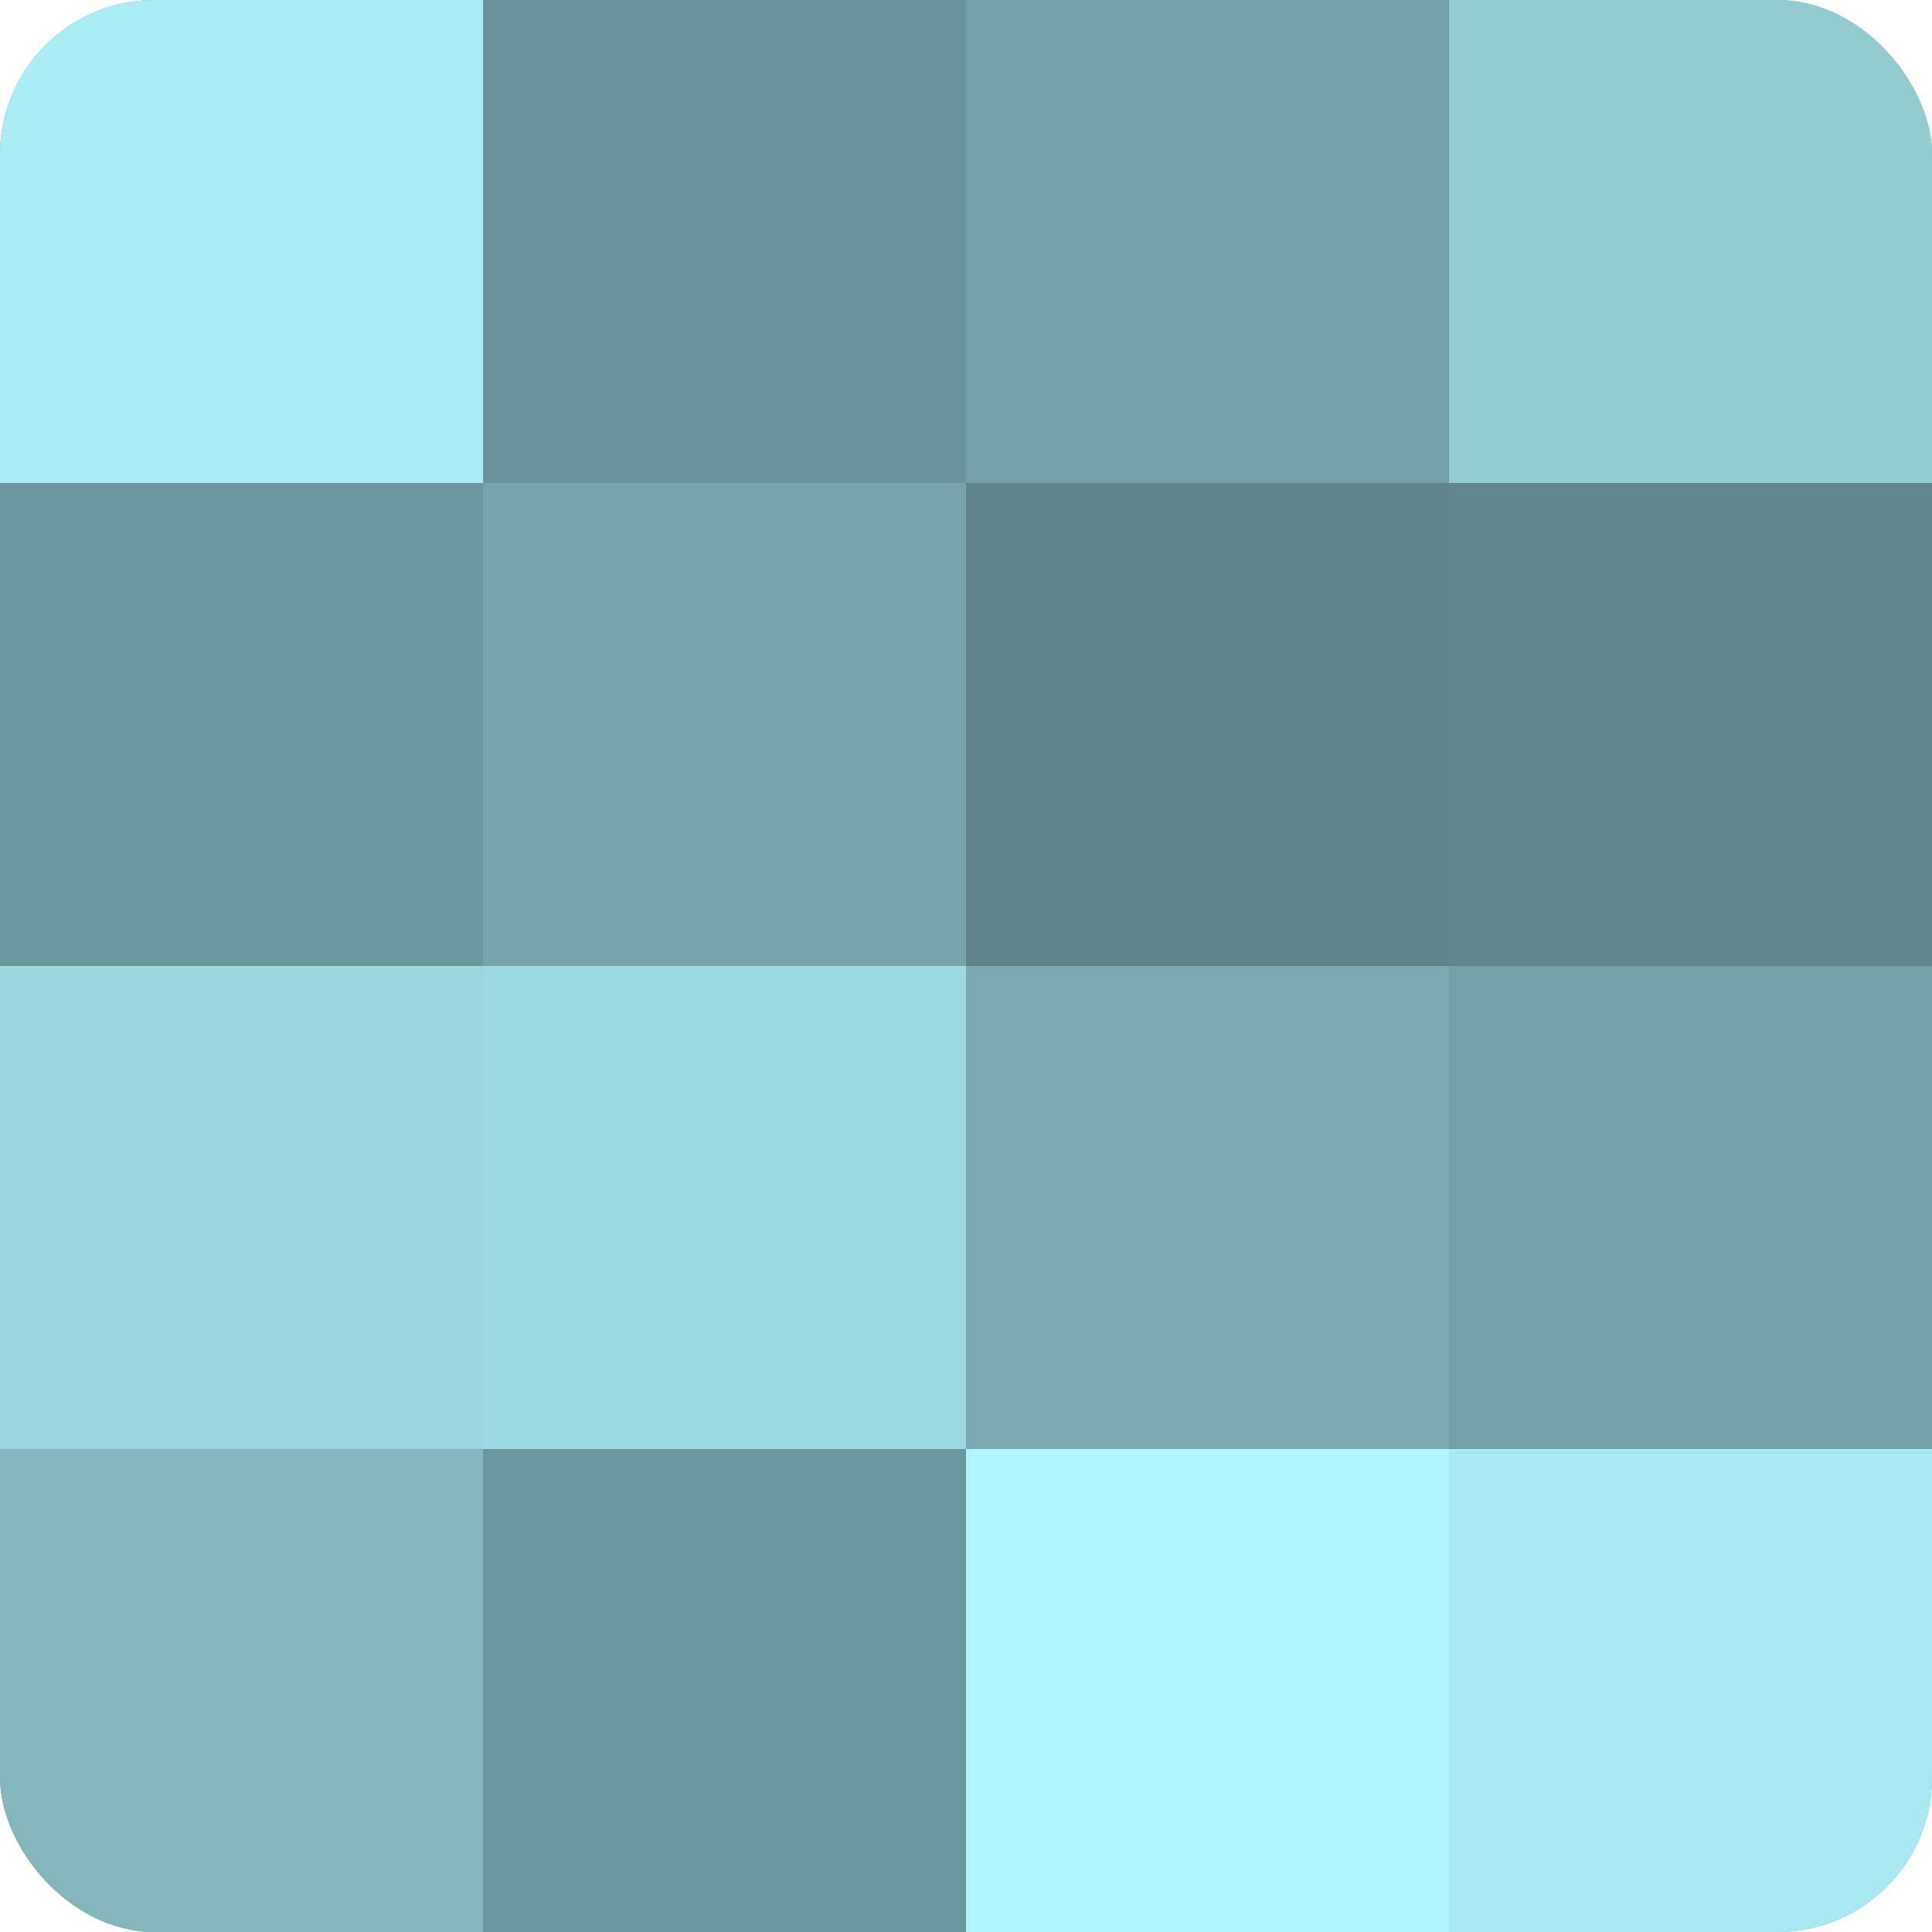
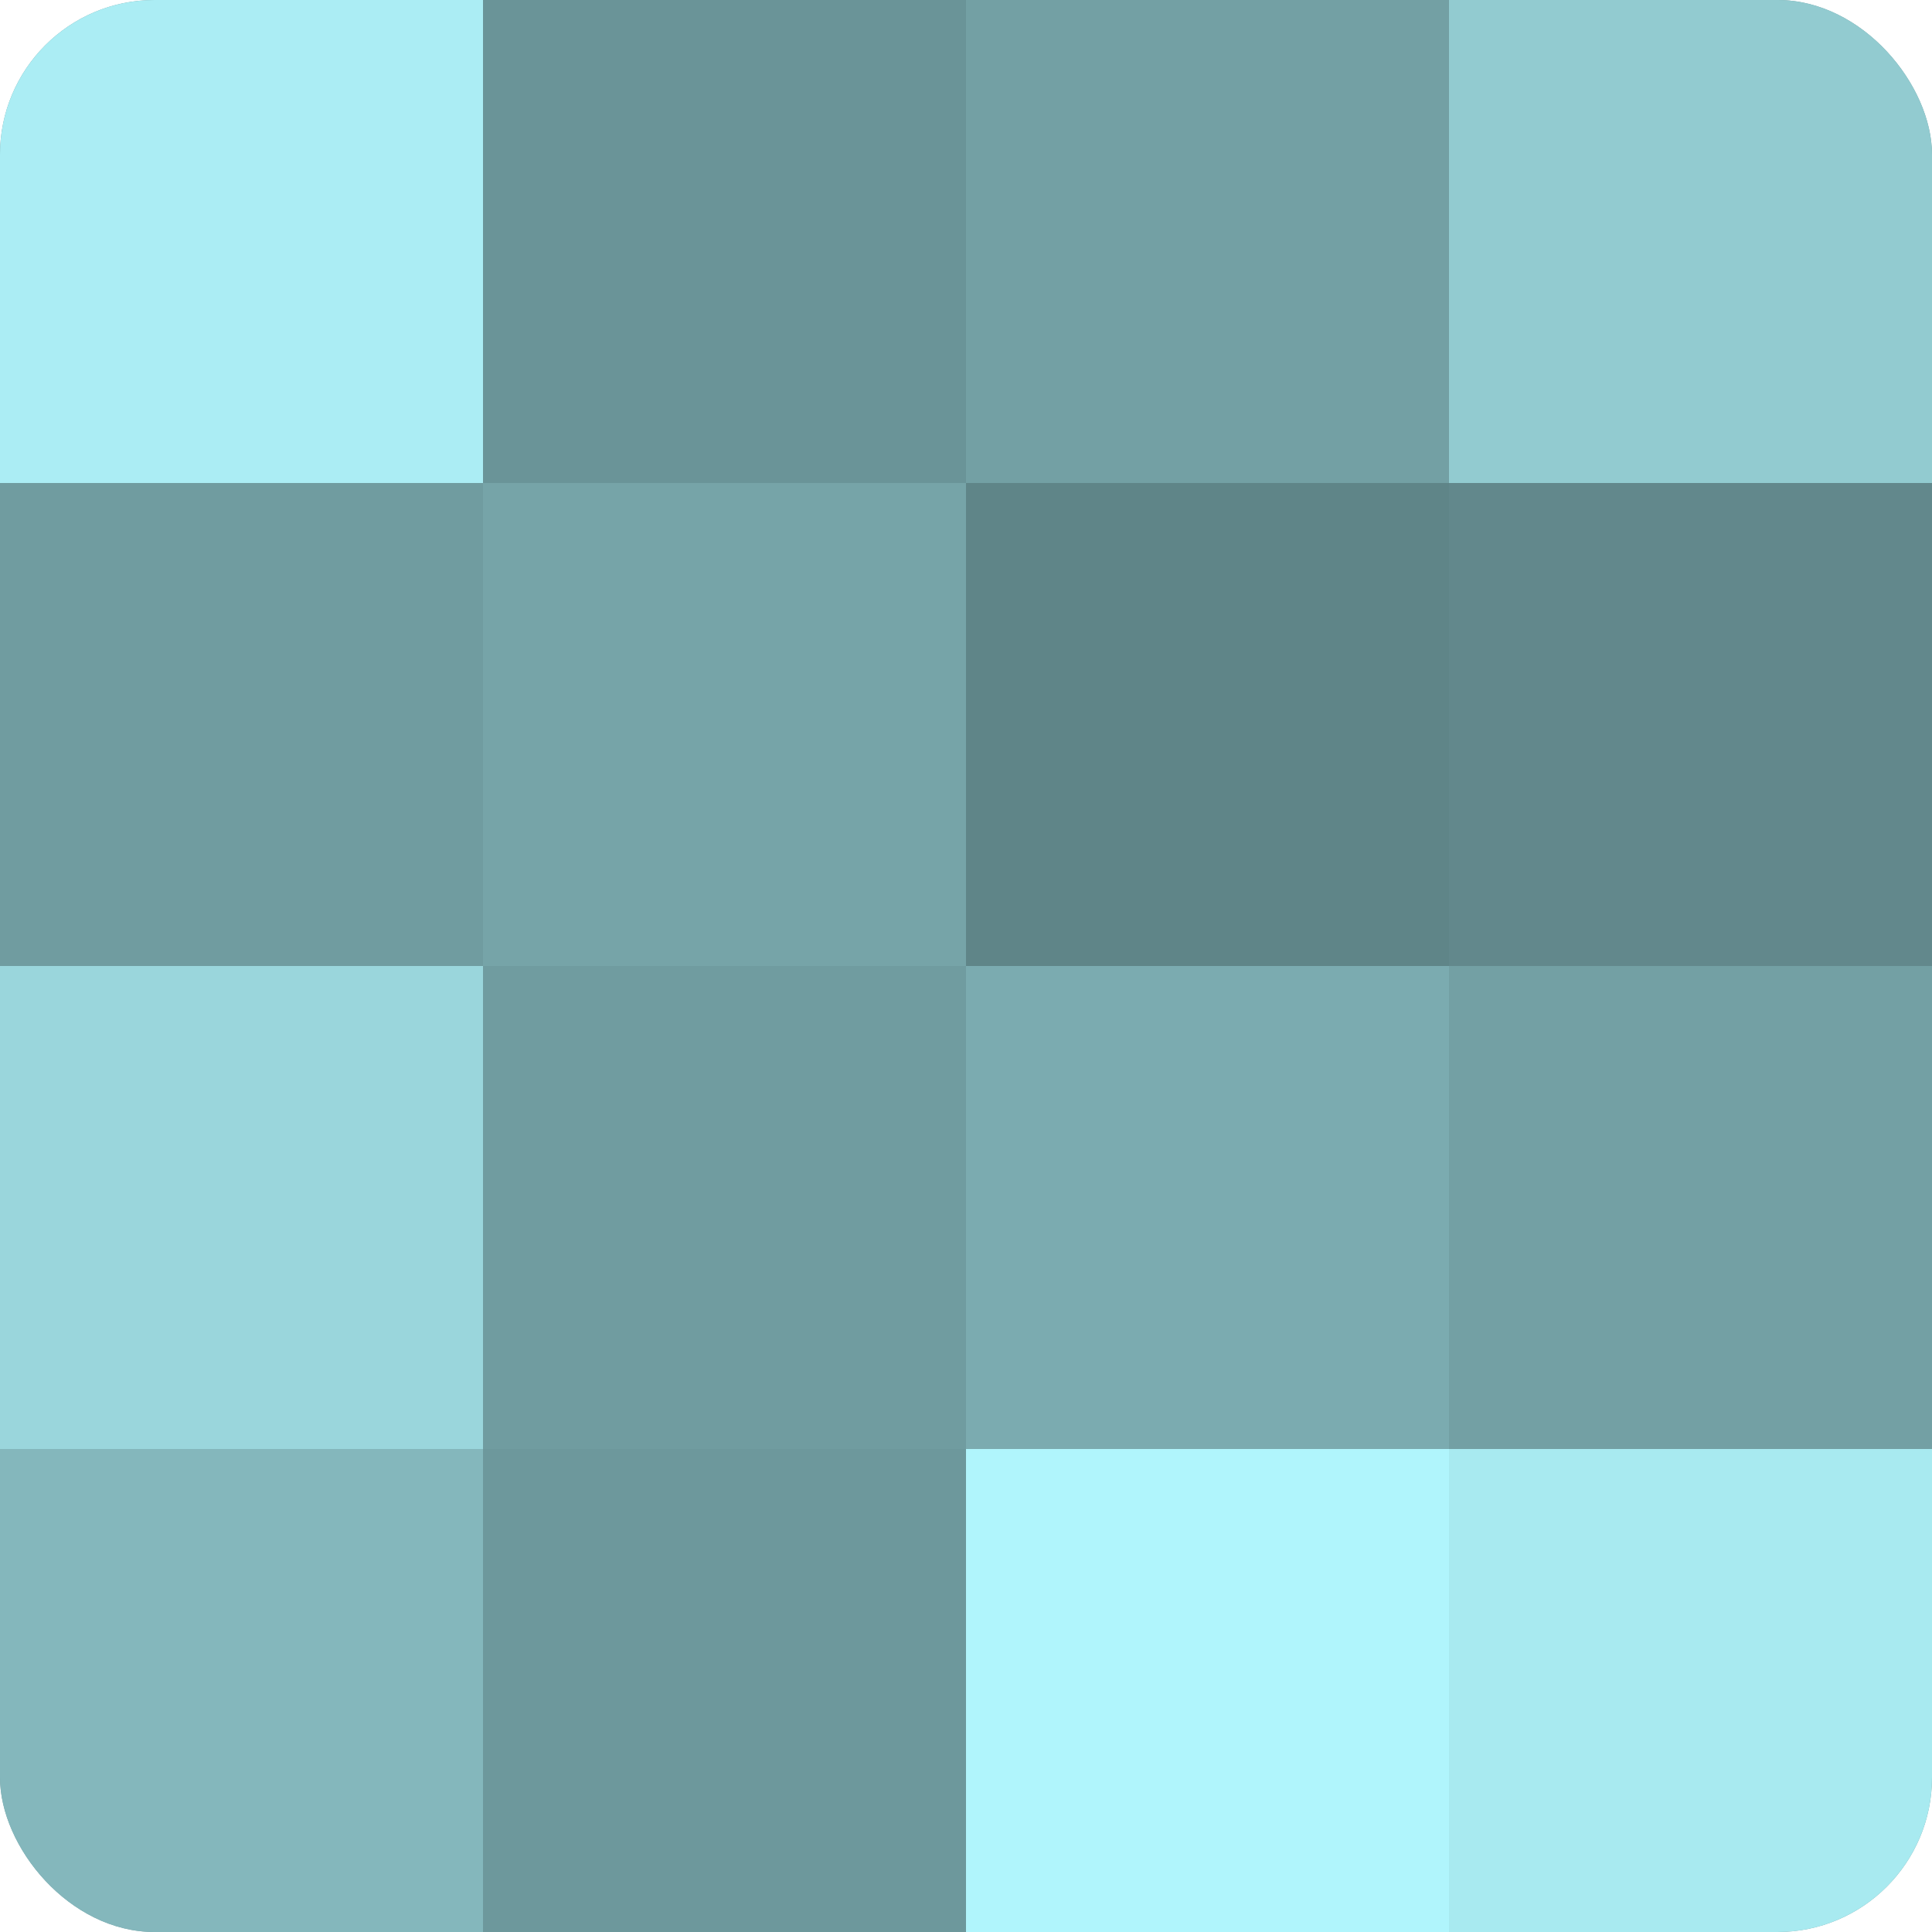
<svg xmlns="http://www.w3.org/2000/svg" width="60" height="60" viewBox="0 0 100 100" preserveAspectRatio="xMidYMid meet">
  <defs>
    <clipPath id="c" width="100" height="100">
      <rect width="100" height="100" rx="8" ry="8" />
    </clipPath>
  </defs>
  <g clip-path="url(#c)">
    <rect width="100" height="100" fill="#709ca0" />
    <rect width="25" height="25" fill="#abedf4" />
-     <rect y="25" width="25" height="25" fill="#6d989c" />
    <rect y="50" width="25" height="25" fill="#9ad6dc" />
    <rect y="75" width="25" height="25" fill="#84b7bc" />
    <rect x="25" width="25" height="25" fill="#6a9498" />
    <rect x="25" y="25" width="25" height="25" fill="#76a4a8" />
-     <rect x="25" y="50" width="25" height="25" fill="#9ddae0" />
    <rect x="25" y="75" width="25" height="25" fill="#6d989c" />
    <rect x="50" width="25" height="25" fill="#73a0a4" />
    <rect x="50" y="25" width="25" height="25" fill="#5f8588" />
    <rect x="50" y="50" width="25" height="25" fill="#7babb0" />
    <rect x="50" y="75" width="25" height="25" fill="#b0f5fc" />
    <rect x="75" width="25" height="25" fill="#92cbd0" />
    <rect x="75" y="25" width="25" height="25" fill="#62888c" />
    <rect x="75" y="50" width="25" height="25" fill="#73a0a4" />
    <rect x="75" y="75" width="25" height="25" fill="#a8eaf0" />
  </g>
</svg>